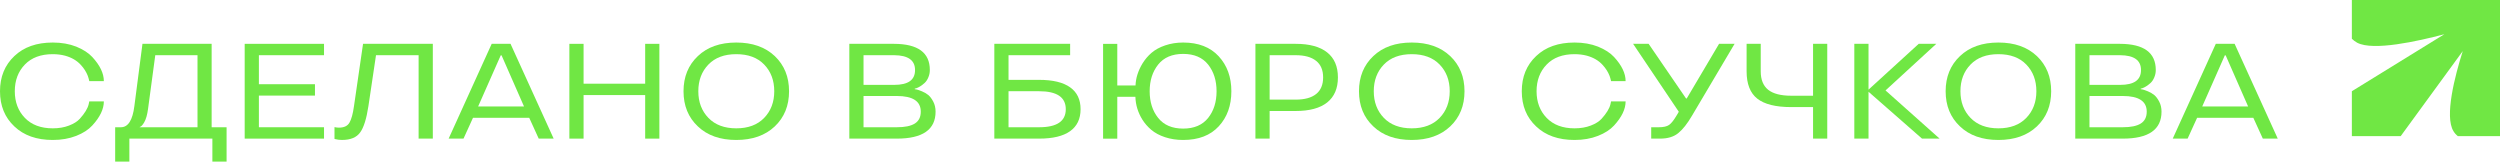
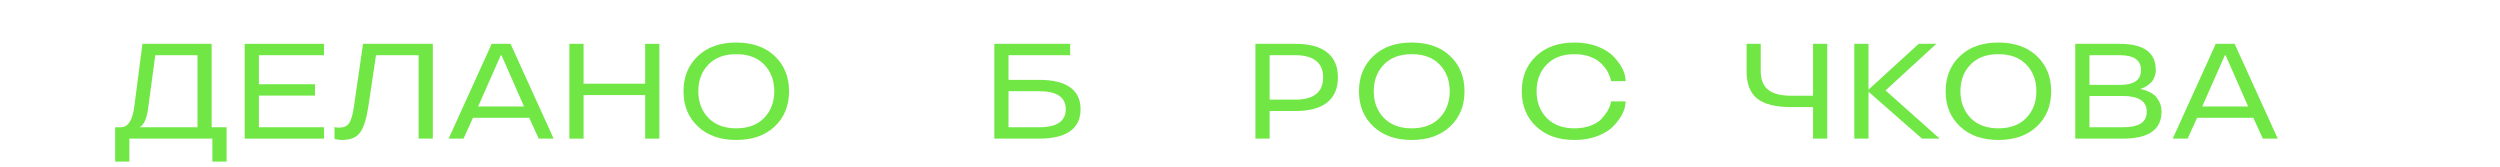
<svg xmlns="http://www.w3.org/2000/svg" width="270" height="18" viewBox="0 0 270 18" fill="none">
  <g clip-path="url(#clip0_489_173878)">
-     <path d="M5.699 13.86C6.356 13.86 6.941 13.76 7.455 13.56C7.964 13.365 8.351 13.122 8.616 12.832C9.146 12.246 9.466 11.723 9.577 11.261L9.641 10.954H11.215C11.215 11.782 10.799 12.648 9.967 13.553C9.548 14.009 8.971 14.383 8.234 14.673C7.482 14.968 6.637 15.116 5.699 15.116C3.955 15.116 2.573 14.628 1.55 13.652C0.517 12.682 0 11.416 0 9.855C0 8.299 0.517 7.033 1.55 6.057C2.573 5.082 3.955 4.594 5.699 4.594C6.637 4.594 7.482 4.741 8.234 5.036C8.981 5.341 9.559 5.715 9.967 6.157C10.799 7.057 11.215 7.925 11.215 8.763H9.641C9.636 8.753 9.63 8.727 9.625 8.684C9.62 8.637 9.604 8.572 9.577 8.491C9.556 8.41 9.524 8.311 9.482 8.192C9.318 7.768 9.066 7.373 8.727 7.007C8.303 6.54 7.736 6.209 7.026 6.014C6.613 5.905 6.17 5.85 5.699 5.85C4.411 5.85 3.407 6.224 2.686 6.971C1.961 7.723 1.598 8.684 1.598 9.855C1.598 11.021 1.961 11.98 2.686 12.732C3.412 13.484 4.416 13.86 5.699 13.86Z" fill="#70E744" />
    <path d="M13.972 17.455H12.438V13.743H13.057C13.836 13.743 14.321 12.982 14.512 11.459L15.386 4.734H22.857V13.743H24.471V17.455H22.937V14.971H13.972V17.455ZM21.331 5.962H16.769L15.99 11.752C15.905 12.399 15.765 12.889 15.569 13.222C15.41 13.489 15.272 13.643 15.156 13.686L15.092 13.715V13.743H21.331V5.962Z" fill="#70E744" />
    <path d="M34.994 14.971H26.426V4.734H34.994V5.962H27.96V9.096H34.016V10.324H27.96V13.743H34.994V14.971Z" fill="#70E744" />
    <path d="M36.228 15.028L36.125 15V13.729C36.305 13.767 36.464 13.786 36.602 13.786C37.153 13.786 37.532 13.608 37.738 13.251C37.95 12.894 38.115 12.296 38.231 11.459L39.209 4.734H46.744V14.971H45.21V5.962H40.608L39.789 11.459C39.582 12.825 39.286 13.772 38.899 14.3C38.512 14.842 37.86 15.114 36.944 15.114C36.668 15.114 36.43 15.085 36.228 15.028Z" fill="#70E744" />
    <path d="M53.103 4.734H55.137L59.795 14.971H58.181L57.156 12.722H51.084L50.059 14.971H48.453L53.103 4.734ZM51.64 11.495H56.592L54.168 5.976H54.08L51.64 11.495Z" fill="#70E744" />
    <path d="M71.213 14.971H69.679V10.267H63.026V14.971H61.492V4.734H63.026V9.039H69.679V4.734H71.213V14.971Z" fill="#70E744" />
    <path d="M75.37 13.652C74.337 12.682 73.82 11.416 73.82 9.855C73.82 8.299 74.337 7.033 75.37 6.057C76.393 5.082 77.776 4.594 79.519 4.594C81.257 4.594 82.643 5.082 83.676 6.057C84.704 7.037 85.218 8.303 85.218 9.855C85.218 11.411 84.704 12.677 83.676 13.652C82.643 14.628 81.257 15.116 79.519 15.116C77.776 15.116 76.393 14.628 75.37 13.652ZM79.519 13.86C80.801 13.86 81.805 13.484 82.531 12.732C83.257 11.98 83.62 11.021 83.62 9.855C83.62 8.684 83.257 7.723 82.531 6.971C81.811 6.224 80.807 5.85 79.519 5.85C78.231 5.85 77.227 6.224 76.507 6.971C75.781 7.723 75.418 8.684 75.418 9.855C75.418 11.021 75.781 11.98 76.507 12.732C77.233 13.484 78.237 13.86 79.519 13.86Z" fill="#70E744" />
-     <path d="M100.422 7.561C100.422 7.847 100.366 8.116 100.255 8.368C100.149 8.62 100.014 8.82 99.85 8.968C99.537 9.248 99.24 9.436 98.959 9.531L98.792 9.574V9.631C98.851 9.636 98.933 9.65 99.039 9.674C99.139 9.698 99.32 9.762 99.579 9.867C99.823 9.967 100.051 10.1 100.263 10.267C100.453 10.429 100.631 10.666 100.795 10.981C100.959 11.295 101.042 11.654 101.042 12.059C101.042 14 99.645 14.971 96.853 14.971H91.727V4.734H96.567C99.137 4.744 100.422 5.686 100.422 7.561ZM96.853 10.367H93.261V13.743H96.853C97.733 13.743 98.384 13.608 98.808 13.336C99.232 13.065 99.444 12.639 99.444 12.059C99.444 10.931 98.581 10.367 96.853 10.367ZM93.261 5.962V9.167H96.567C97.325 9.167 97.892 9.034 98.268 8.768C98.644 8.496 98.829 8.094 98.824 7.561C98.824 6.505 98.072 5.972 96.567 5.962H93.261Z" fill="#70E744" />
    <path d="M107.387 4.734H115.574V5.962H108.921V8.625H112.227C113.706 8.625 114.821 8.894 115.574 9.432C116.326 9.965 116.702 10.752 116.702 11.794C116.702 12.841 116.323 13.634 115.566 14.171C114.813 14.704 113.7 14.971 112.227 14.971H107.387V4.734ZM108.921 9.853V13.743H112.227C114.146 13.743 115.105 13.094 115.105 11.794C115.105 10.5 114.146 9.853 112.227 9.853H108.921Z" fill="#70E744" />
-     <path d="M120.667 4.737V9.227H122.638C122.665 8.427 122.919 7.63 123.401 6.835C123.672 6.402 123.992 6.026 124.363 5.707C124.755 5.369 125.248 5.101 125.841 4.901C126.44 4.696 127.087 4.594 127.781 4.594C129.429 4.594 130.708 5.089 131.62 6.079C132.531 7.068 132.987 8.327 132.987 9.855C132.987 11.397 132.534 12.658 131.628 13.638C130.722 14.623 129.439 15.116 127.781 15.116C127.076 15.116 126.422 15.016 125.818 14.816C125.219 14.616 124.723 14.35 124.331 14.017C123.95 13.693 123.629 13.324 123.37 12.91C122.898 12.149 122.649 11.33 122.622 10.454H120.667V14.973H119.133V4.737H120.667ZM125.078 6.978C124.469 7.744 124.164 8.703 124.164 9.855C124.164 11.011 124.469 11.97 125.078 12.732C125.693 13.503 126.594 13.888 127.781 13.888C128.968 13.888 129.868 13.503 130.483 12.732C131.087 11.97 131.389 11.011 131.389 9.855C131.389 8.708 131.087 7.749 130.483 6.978C129.868 6.207 128.968 5.822 127.781 5.822C126.594 5.822 125.693 6.207 125.078 6.978Z" fill="#70E744" />
    <path d="M139.933 11.987H137.12V14.971H135.586V4.734H139.933C141.428 4.734 142.561 5.044 143.335 5.662C144.109 6.276 144.495 7.176 144.495 8.361C144.495 9.546 144.109 10.448 143.335 11.066C142.561 11.68 141.428 11.987 139.933 11.987ZM137.12 5.962V10.759H139.933C140.898 10.759 141.632 10.559 142.135 10.16C142.644 9.755 142.898 9.156 142.898 8.361C142.898 7.566 142.644 6.969 142.135 6.569C141.632 6.164 140.898 5.962 139.933 5.962H137.12Z" fill="#70E744" />
    <path d="M148.319 13.652C147.286 12.682 146.77 11.416 146.77 9.855C146.77 8.299 147.286 7.033 148.319 6.057C149.342 5.082 150.725 4.594 152.468 4.594C154.206 4.594 155.592 5.082 156.625 6.057C157.653 7.037 158.167 8.303 158.167 9.855C158.167 11.411 157.653 12.677 156.625 13.652C155.592 14.628 154.206 15.116 152.468 15.116C150.725 15.116 149.342 14.628 148.319 13.652ZM152.468 13.86C153.751 13.86 154.755 13.484 155.481 12.732C156.207 11.98 156.57 11.021 156.57 9.855C156.57 8.684 156.207 7.723 155.481 6.971C154.76 6.224 153.756 5.85 152.468 5.85C151.181 5.85 150.177 6.224 149.456 6.971C148.73 7.723 148.367 8.684 148.367 9.855C148.367 11.021 148.73 11.98 149.456 12.732C150.182 13.484 151.186 13.86 152.468 13.86Z" fill="#70E744" />
    <path d="M170.05 13.86C170.707 13.86 171.293 13.76 171.807 13.56C172.316 13.365 172.702 13.122 172.967 12.832C173.497 12.246 173.818 11.723 173.929 11.261L173.993 10.954H175.566C175.566 11.782 175.15 12.648 174.319 13.553C173.9 14.009 173.322 14.383 172.586 14.673C171.833 14.968 170.988 15.116 170.05 15.116C168.307 15.116 166.924 14.628 165.902 13.652C164.868 12.682 164.352 11.416 164.352 9.855C164.352 8.299 164.868 7.033 165.902 6.057C166.924 5.082 168.307 4.594 170.05 4.594C170.988 4.594 171.833 4.741 172.586 5.036C173.333 5.341 173.911 5.715 174.319 6.157C175.15 7.057 175.566 7.925 175.566 8.763H173.993C173.987 8.753 173.982 8.727 173.977 8.684C173.971 8.637 173.956 8.572 173.929 8.491C173.908 8.41 173.876 8.311 173.834 8.192C173.669 7.768 173.418 7.373 173.079 7.007C172.655 6.54 172.088 6.209 171.378 6.014C170.964 5.905 170.522 5.85 170.05 5.85C168.763 5.85 167.759 6.224 167.038 6.971C166.312 7.723 165.949 8.684 165.949 9.855C165.949 11.021 166.312 11.98 167.038 12.732C167.764 13.484 168.768 13.86 170.05 13.86Z" fill="#70E744" />
-     <path d="M176.375 4.734H178.052L182.09 10.631H182.169L185.658 4.734H187.335L182.741 12.487C182.233 13.358 181.732 13.991 181.239 14.386C180.757 14.776 180.108 14.971 179.292 14.971H178.33V13.743H179.157C179.655 13.743 180.026 13.658 180.27 13.486C180.503 13.32 180.768 12.986 181.064 12.487L181.311 12.073L176.375 4.734Z" fill="#70E744" />
    <path d="M188.633 7.704V4.734H190.159V7.704C190.159 8.603 190.427 9.267 190.962 9.696C191.502 10.124 192.331 10.338 193.45 10.338H195.81V4.734H197.344V14.971H195.81V11.566H193.45C191.775 11.566 190.554 11.261 189.785 10.652C189.017 10.048 188.633 9.065 188.633 7.704Z" fill="#70E744" />
    <path d="M209.478 14.971H207.578L201.8 9.91V14.971H200.266V4.734H201.8V9.681L207.22 4.734H209.12L203.636 9.767L209.478 14.971Z" fill="#70E744" />
    <path d="M211.679 13.652C210.646 12.682 210.129 11.416 210.129 9.855C210.129 8.299 210.646 7.033 211.679 6.057C212.702 5.082 214.085 4.594 215.828 4.594C217.566 4.594 218.952 5.082 219.985 6.057C221.013 7.037 221.527 8.303 221.527 9.855C221.527 11.411 221.013 12.677 219.985 13.652C218.952 14.628 217.566 15.116 215.828 15.116C214.085 15.116 212.702 14.628 211.679 13.652ZM215.828 13.86C217.11 13.86 218.115 13.484 218.841 12.732C219.566 11.98 219.929 11.021 219.929 9.855C219.929 8.684 219.566 7.723 218.841 6.971C218.12 6.224 217.116 5.85 215.828 5.85C214.541 5.85 213.537 6.224 212.816 6.971C212.09 7.723 211.727 8.684 211.727 9.855C211.727 11.021 212.09 11.98 212.816 12.732C213.542 13.484 214.546 13.86 215.828 13.86Z" fill="#70E744" />
    <path d="M232.824 7.561C232.824 7.847 232.768 8.116 232.657 8.368C232.551 8.62 232.416 8.82 232.252 8.968C231.939 9.248 231.643 9.436 231.362 9.531L231.195 9.574V9.631C231.253 9.636 231.335 9.65 231.441 9.674C231.542 9.698 231.722 9.762 231.982 9.867C232.225 9.967 232.453 10.1 232.665 10.267C232.856 10.429 233.033 10.666 233.198 10.981C233.362 11.295 233.444 11.654 233.444 12.059C233.444 14 232.048 14.971 229.255 14.971H224.129V4.734H228.969C231.539 4.744 232.824 5.686 232.824 7.561ZM229.255 10.367H225.663V13.743H229.255C230.135 13.743 230.787 13.608 231.211 13.336C231.635 13.065 231.847 12.639 231.847 12.059C231.847 10.931 230.983 10.367 229.255 10.367ZM225.663 5.962V9.167H228.969C229.727 9.167 230.294 9.034 230.67 8.768C231.046 8.496 231.232 8.094 231.227 7.561C231.227 6.505 230.474 5.972 228.969 5.962H225.663Z" fill="#70E744" />
    <path d="M239.306 4.734H241.34L245.998 14.971H244.385L243.359 12.722H237.287L236.262 14.971H234.656L239.306 4.734ZM237.843 11.495H242.795L240.371 5.976H240.283L237.843 11.495Z" fill="#70E744" />
-     <path d="M254 0V4.185C254.171 4.36 254.371 4.498 254.582 4.618C256.307 5.521 261.072 4.47 263.991 3.696L254 9.853V14.701H259.276L265.977 5.521C265.125 8.203 263.991 12.581 264.974 14.167C265.095 14.37 265.255 14.554 265.446 14.701H270V0H254Z" fill="#70E744" />
  </g>
  <defs>
    <clipPath id="clip0_489_173878">
      <rect width="270" height="18" fill="white" />
    </clipPath>
  </defs>
</svg>